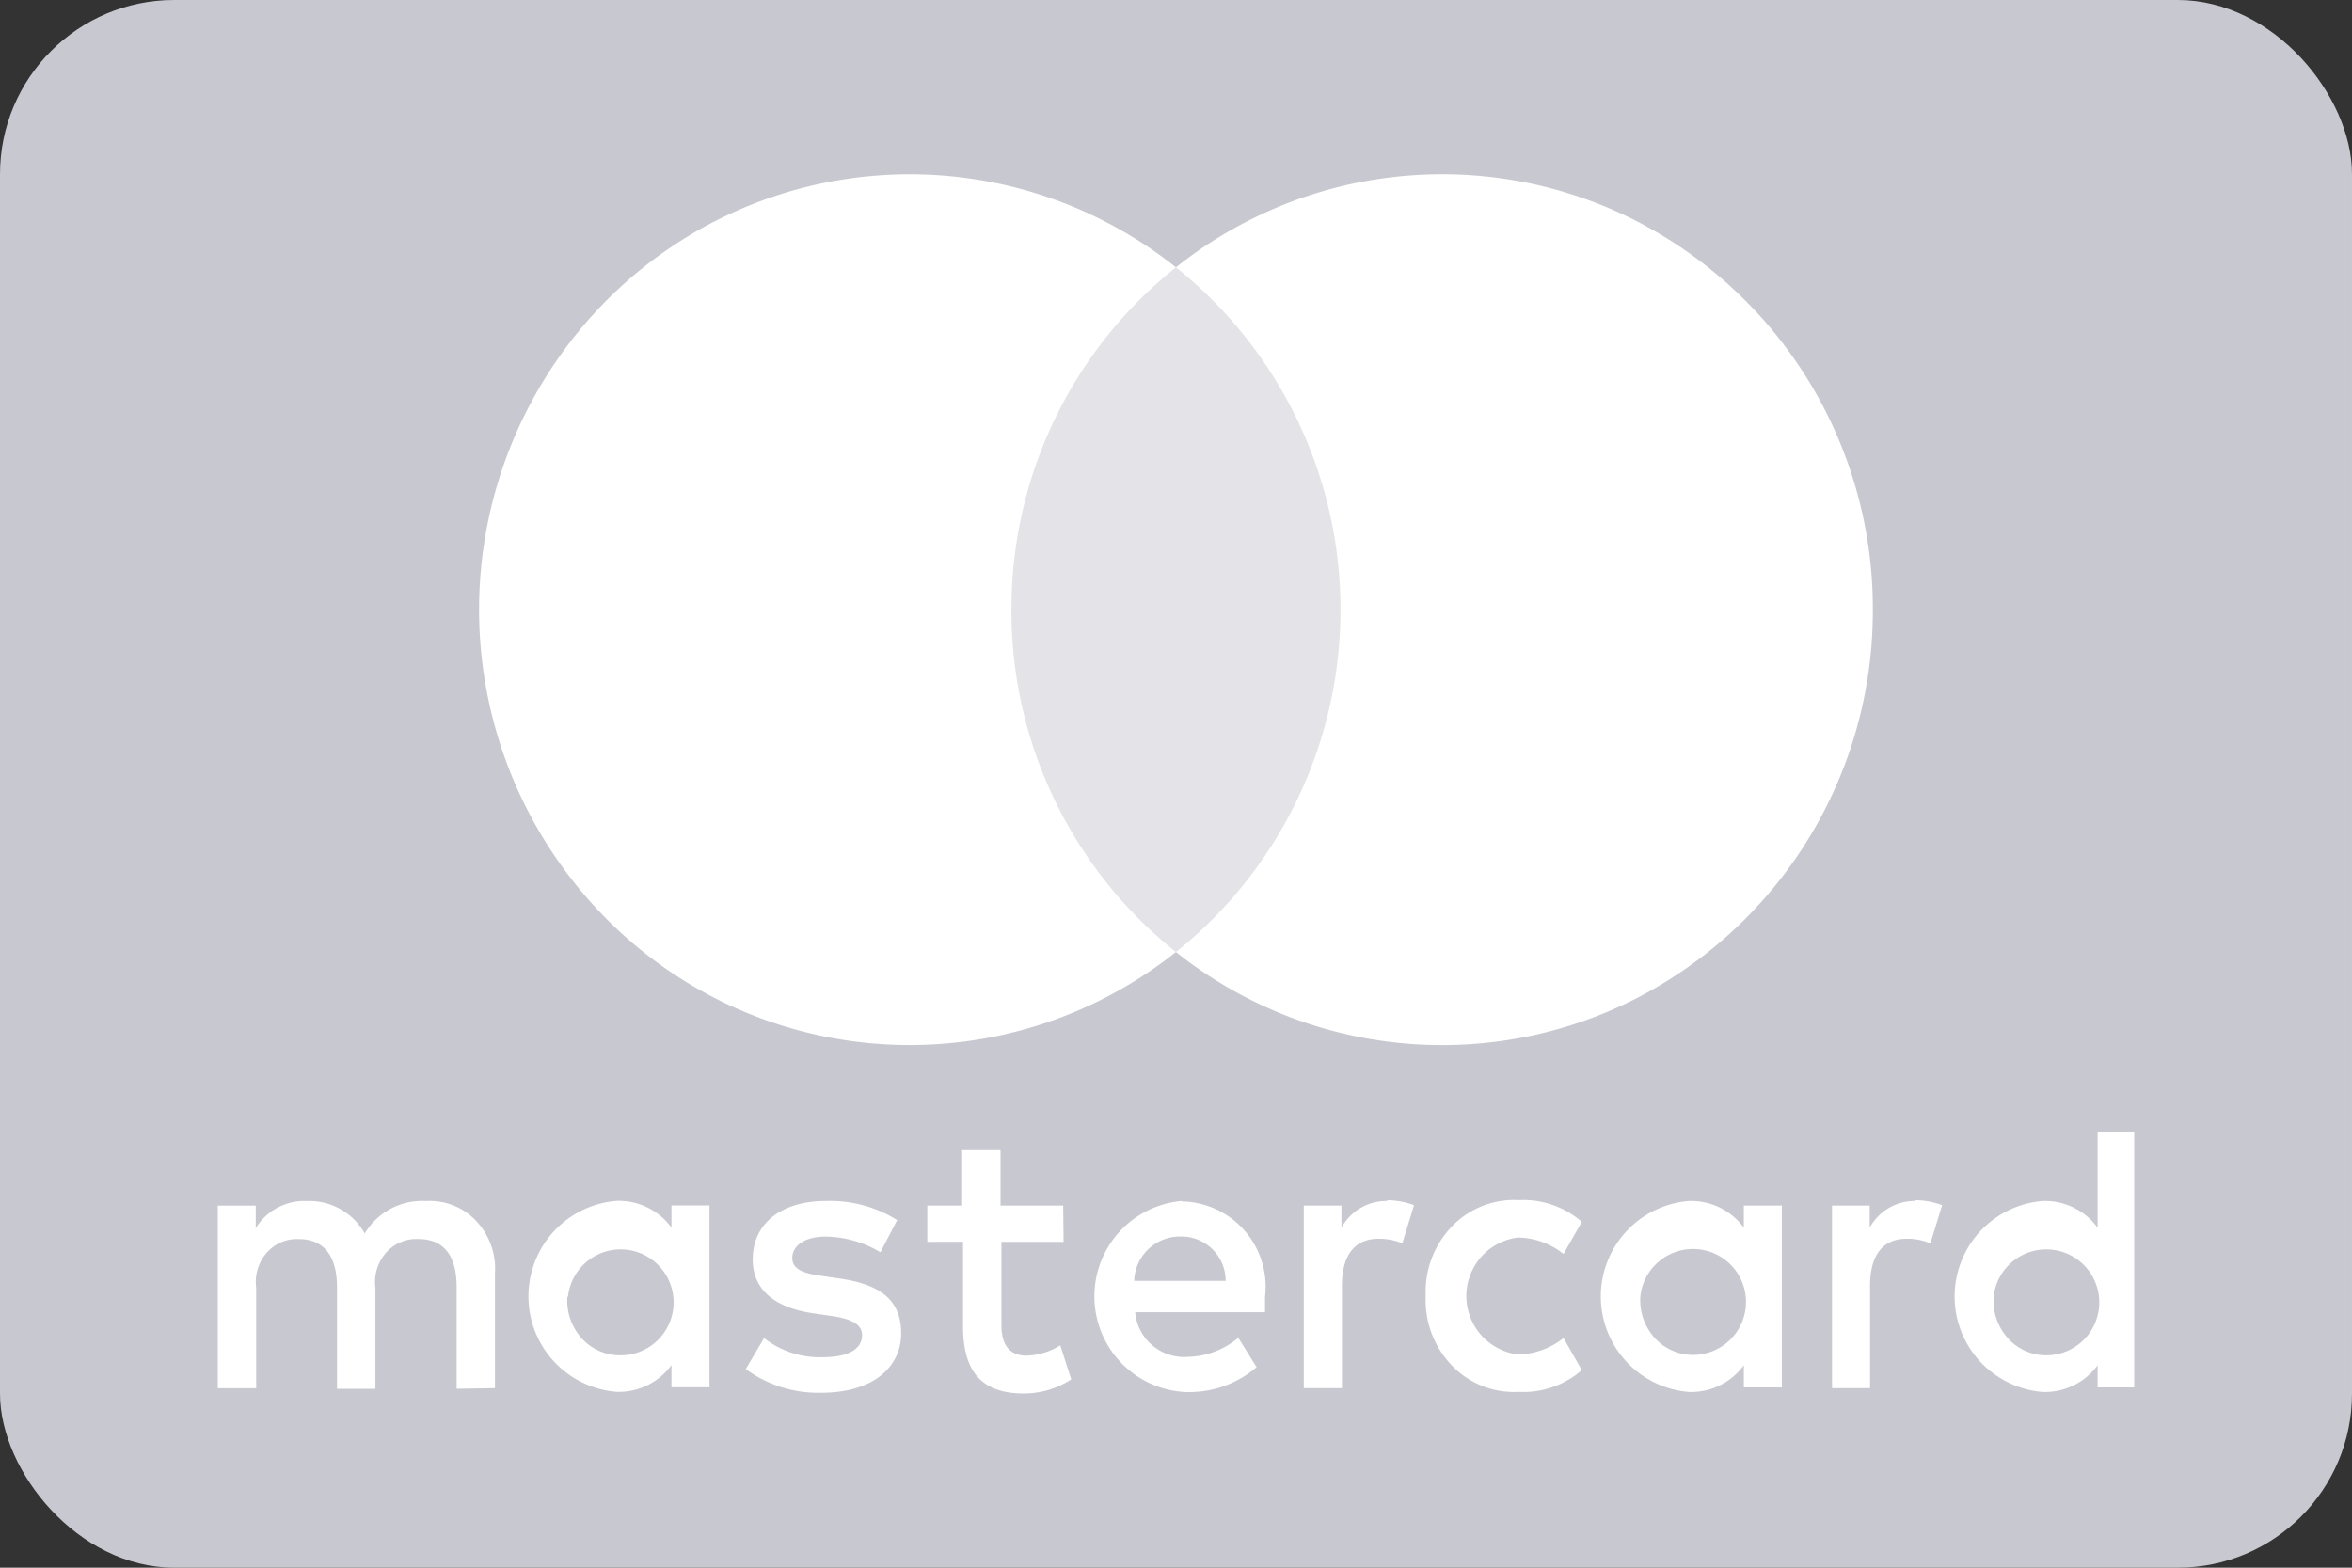
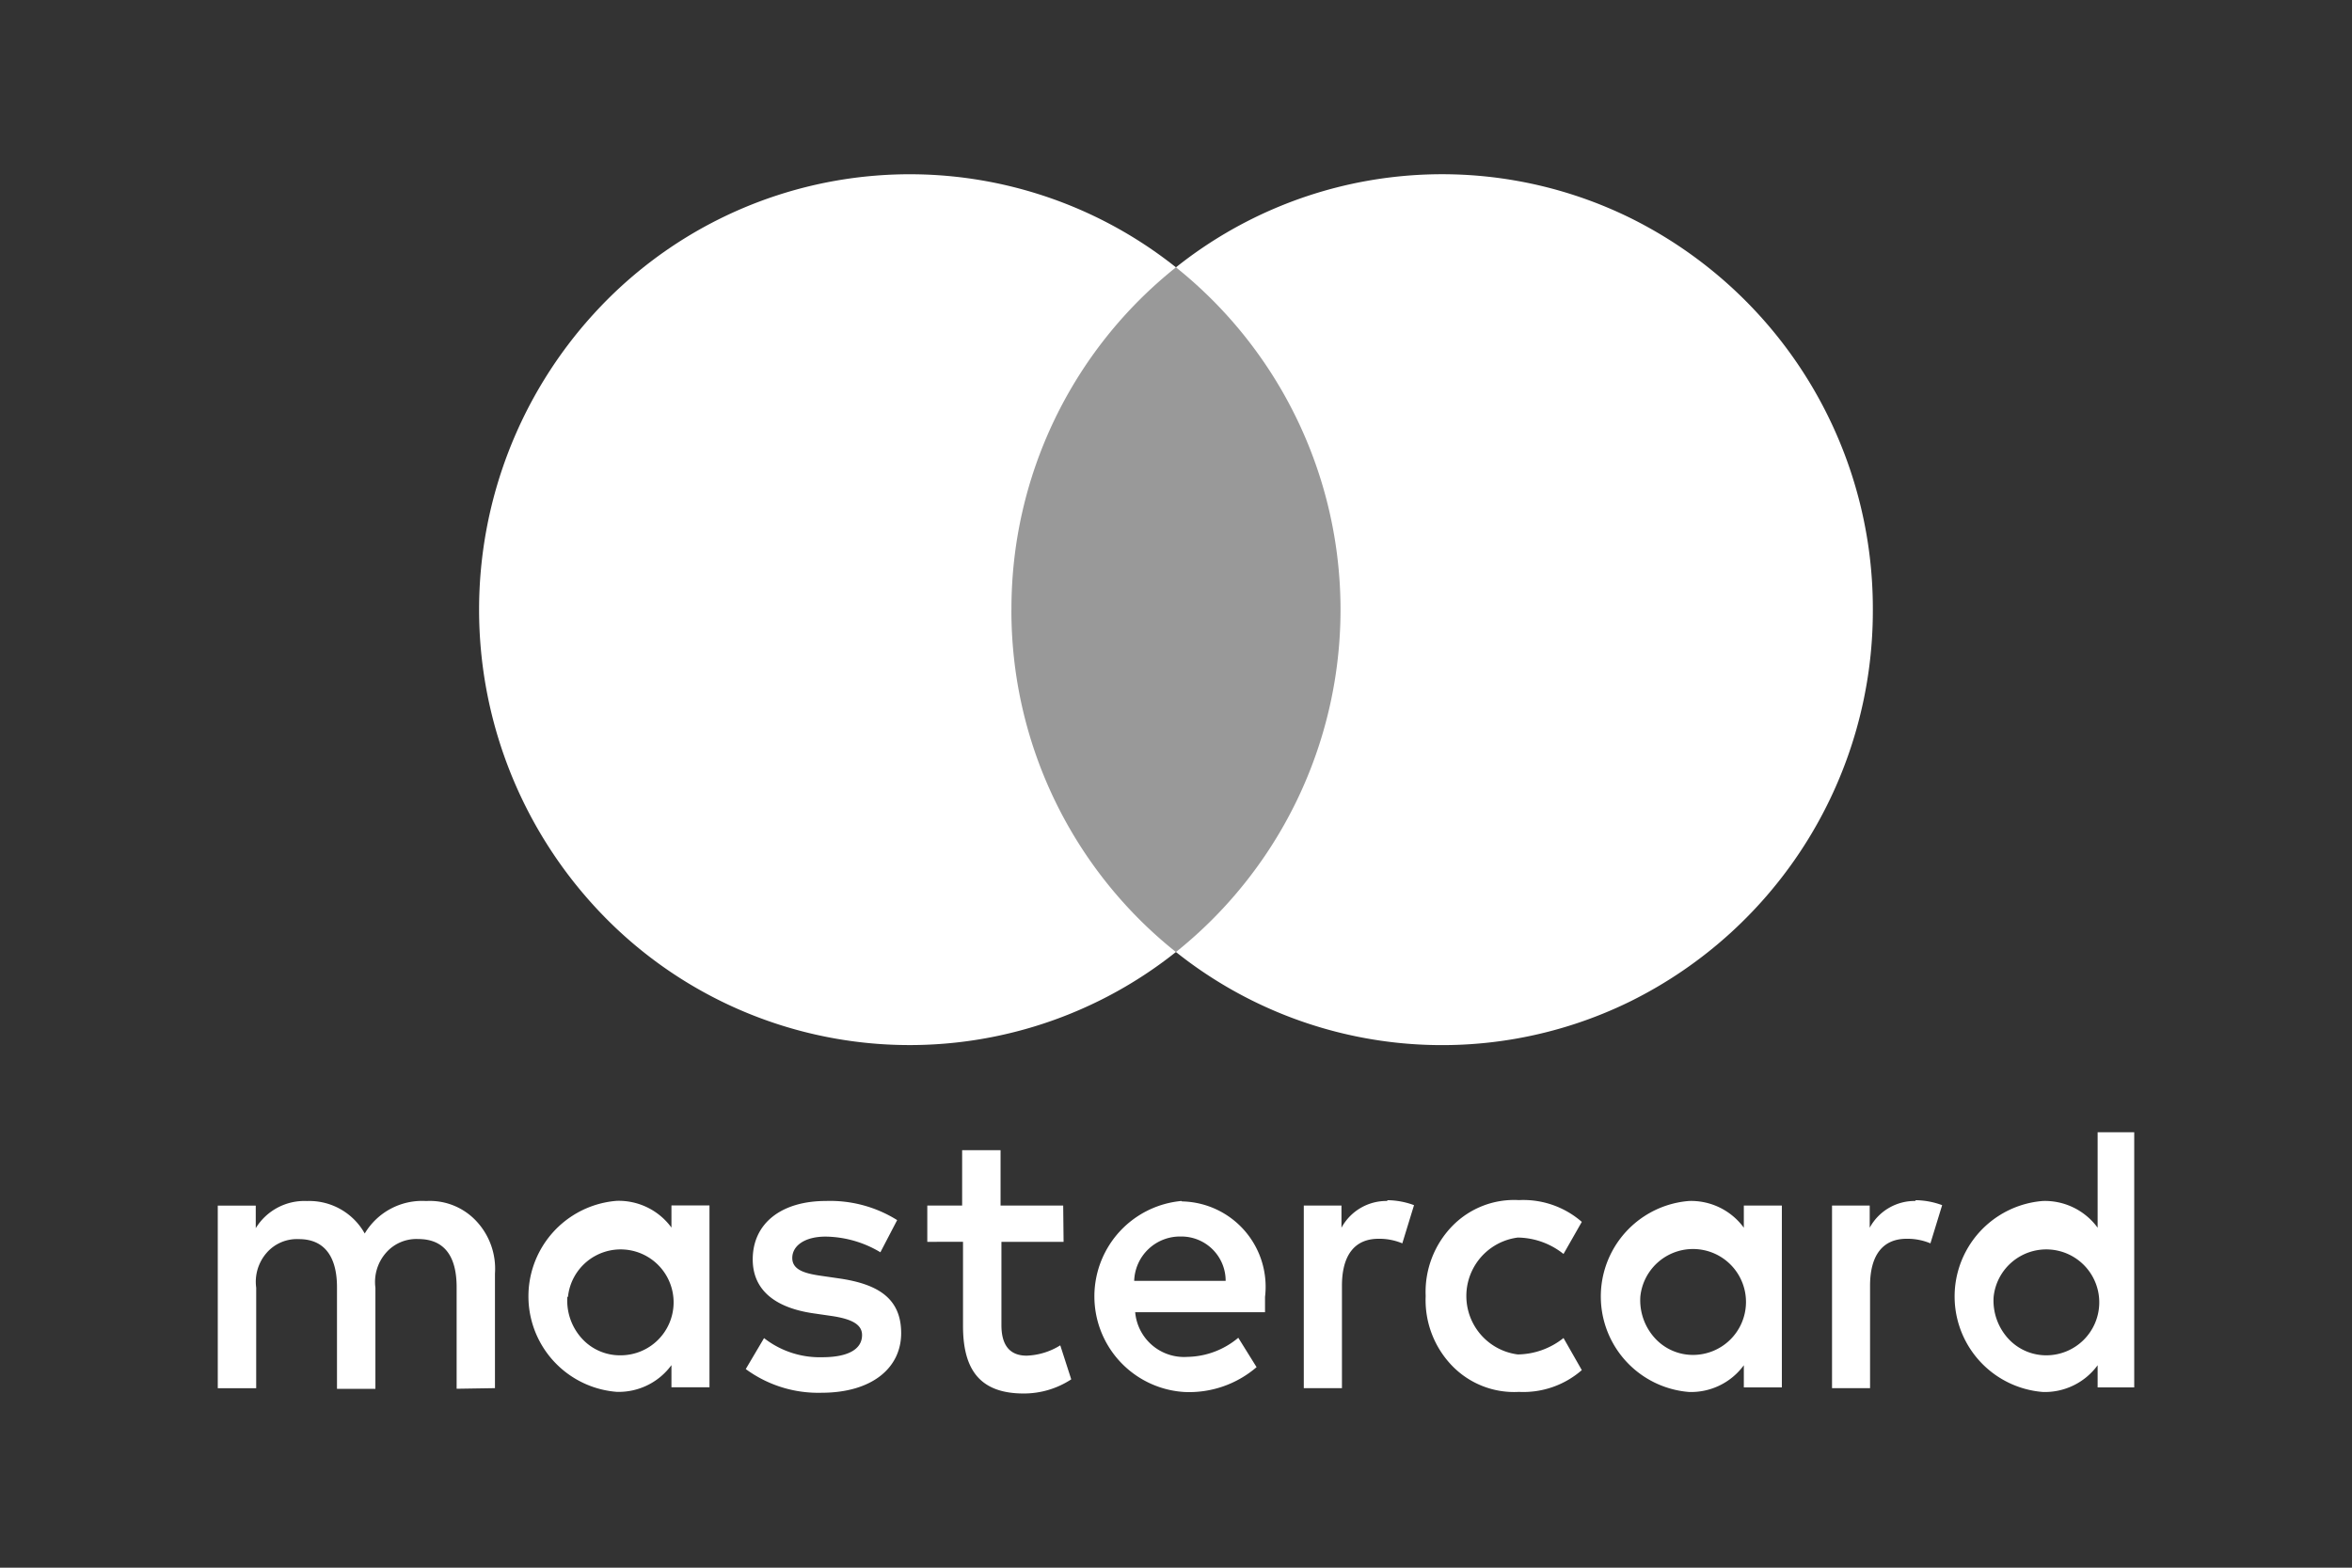
<svg xmlns="http://www.w3.org/2000/svg" id="Groupe_1195" data-name="Groupe 1195" width="54" height="36" viewBox="0 0 54 36">
  <rect x="0" y="0" width="54" height="36" fill="#333333" stroke="none" />
-   <rect id="Fond" width="54" height="36" rx="4" fill="#c8c8d0" />
  <g id="Layer_2" data-name="Layer 2" transform="translate(7 2)">
    <rect id="Rectangle_9" data-name="Rectangle 9" width="40" height="32" fill="none" />
    <path id="Tracé_1326" data-name="Tracé 1326" d="M27.554,97.737V95.106a1.6,1.6,0,0,0-.429-1.206,1.46,1.46,0,0,0-1.15-.46,1.534,1.534,0,0,0-1.411.746,1.459,1.459,0,0,0-1.327-.746,1.31,1.31,0,0,0-1.175.623v-.518H21.19v4.193h.882V95.43a1.011,1.011,0,0,1,.24-.8.921.921,0,0,1,.742-.315c.579,0,.873.395.873,1.105v2.333h.882V95.43a1.016,1.016,0,0,1,.242-.8.925.925,0,0,1,.741-.317c.6,0,.882.395.882,1.105v2.333ZM40.6,93.544H39.162V92.272H38.28v1.272h-.8v.833H38.3v1.93c0,.974.361,1.553,1.394,1.553a1.984,1.984,0,0,0,1.091-.325l-.252-.781a1.562,1.562,0,0,1-.772.237c-.42,0-.579-.281-.579-.7V94.378h1.427Zm7.447-.105a1.174,1.174,0,0,0-1.058.614v-.509h-.865v4.193H47V95.386c0-.693.285-1.079.84-1.079a1.369,1.369,0,0,1,.546.105l.269-.877a1.8,1.8,0,0,0-.621-.114Zm-11.259.439a2.9,2.9,0,0,0-1.637-.439c-1.016,0-1.679.509-1.679,1.342,0,.684.487,1.105,1.385,1.237l.42.061c.479.07.705.2.705.439,0,.325-.319.509-.915.509a2.075,2.075,0,0,1-1.335-.439l-.42.711a2.809,2.809,0,0,0,1.738.544c1.159,0,1.83-.57,1.83-1.368s-.529-1.123-1.4-1.254l-.42-.061c-.378-.053-.68-.132-.68-.412s.285-.491.764-.491a2.5,2.5,0,0,1,1.259.36Zm23.387-.439a1.174,1.174,0,0,0-1.058.614v-.509h-.865v4.193h.873V95.386c0-.693.285-1.079.84-1.079a1.369,1.369,0,0,1,.546.105l.269-.877a1.8,1.8,0,0,0-.621-.114ZM48.922,95.632a2.169,2.169,0,0,0,.607,1.591,1.98,1.98,0,0,0,1.534.6,2.041,2.041,0,0,0,1.444-.5l-.42-.737a1.715,1.715,0,0,1-1.05.377,1.353,1.353,0,0,1,0-2.684,1.715,1.715,0,0,1,1.05.377l.42-.737a2.042,2.042,0,0,0-1.444-.5,1.98,1.98,0,0,0-1.534.6,2.169,2.169,0,0,0-.607,1.591Zm8.178,0V93.544h-.873v.509a1.5,1.5,0,0,0-1.259-.614,2.2,2.2,0,0,0,0,4.386,1.5,1.5,0,0,0,1.259-.614v.509H57.1Zm-3.249,0a1.216,1.216,0,1,1,1.217,1.342,1.18,1.18,0,0,1-.89-.393A1.292,1.292,0,0,1,53.851,95.632ZM43.314,93.439a2.2,2.2,0,0,0,.059,4.386,2.372,2.372,0,0,0,1.667-.57l-.42-.675a1.861,1.861,0,0,1-1.167.439,1.126,1.126,0,0,1-1.2-1.026h2.981v-.351a1.96,1.96,0,0,0-1.906-2.193Zm0,.816a1.016,1.016,0,0,1,1.016,1.018h-2.1A1.052,1.052,0,0,1,43.3,94.255ZM65.19,95.641V91.86h-.84v2.193a1.5,1.5,0,0,0-1.259-.614,2.2,2.2,0,0,0,0,4.386,1.5,1.5,0,0,0,1.259-.614v.509h.84Zm-3.228,0a1.216,1.216,0,1,1,1.217,1.342,1.181,1.181,0,0,1-.89-.393A1.293,1.293,0,0,1,61.962,95.641Zm-29.483,0v-2.1h-.873v.509a1.5,1.5,0,0,0-1.259-.614,2.2,2.2,0,0,0,0,4.386,1.5,1.5,0,0,0,1.259-.614v.509h.873Zm-3.249,0a1.216,1.216,0,1,1,1.217,1.342,1.18,1.18,0,0,1-.9-.389,1.292,1.292,0,0,1-.331-.953Z" transform="translate(-23.19 -67.86)" fill="#fff" />
    <g id="Groupe_1257" data-name="Groupe 1257" transform="translate(-0.13 -2.026)">
      <rect id="Rectangle_10" data-name="Rectangle 10" width="8.653" height="15.723" transform="translate(15.802 6.165)" fill="#fff" opacity="0.5" />
      <path id="_Path_" data-name="&lt;Path&gt;" d="M27.378,25.155a10.023,10.023,0,0,1,3.777-7.863A9.811,9.811,0,0,0,17.779,18.37a10.081,10.081,0,0,0,0,13.567,9.811,9.811,0,0,0,13.375,1.078,10.023,10.023,0,0,1-3.777-7.86Z" transform="translate(-11.026 -11.127)" fill="#fff" />
-       <path id="Tracé_1327" data-name="Tracé 1327" d="M89.4,25.152a10.009,10.009,0,0,1-5.567,8.993A9.8,9.8,0,0,1,73.4,33.012a10.068,10.068,0,0,0,0-15.723,9.8,9.8,0,0,1,10.433-1.133A10.009,10.009,0,0,1,89.4,25.149Z" transform="translate(-53.271 -11.124)" fill="#fff" />
+       <path id="Tracé_1327" data-name="Tracé 1327" d="M89.4,25.152a10.009,10.009,0,0,1-5.567,8.993A9.8,9.8,0,0,1,73.4,33.012a10.068,10.068,0,0,0,0-15.723,9.8,9.8,0,0,1,10.433-1.133A10.009,10.009,0,0,1,89.4,25.149" transform="translate(-53.271 -11.124)" fill="#fff" />
    </g>
  </g>
</svg>